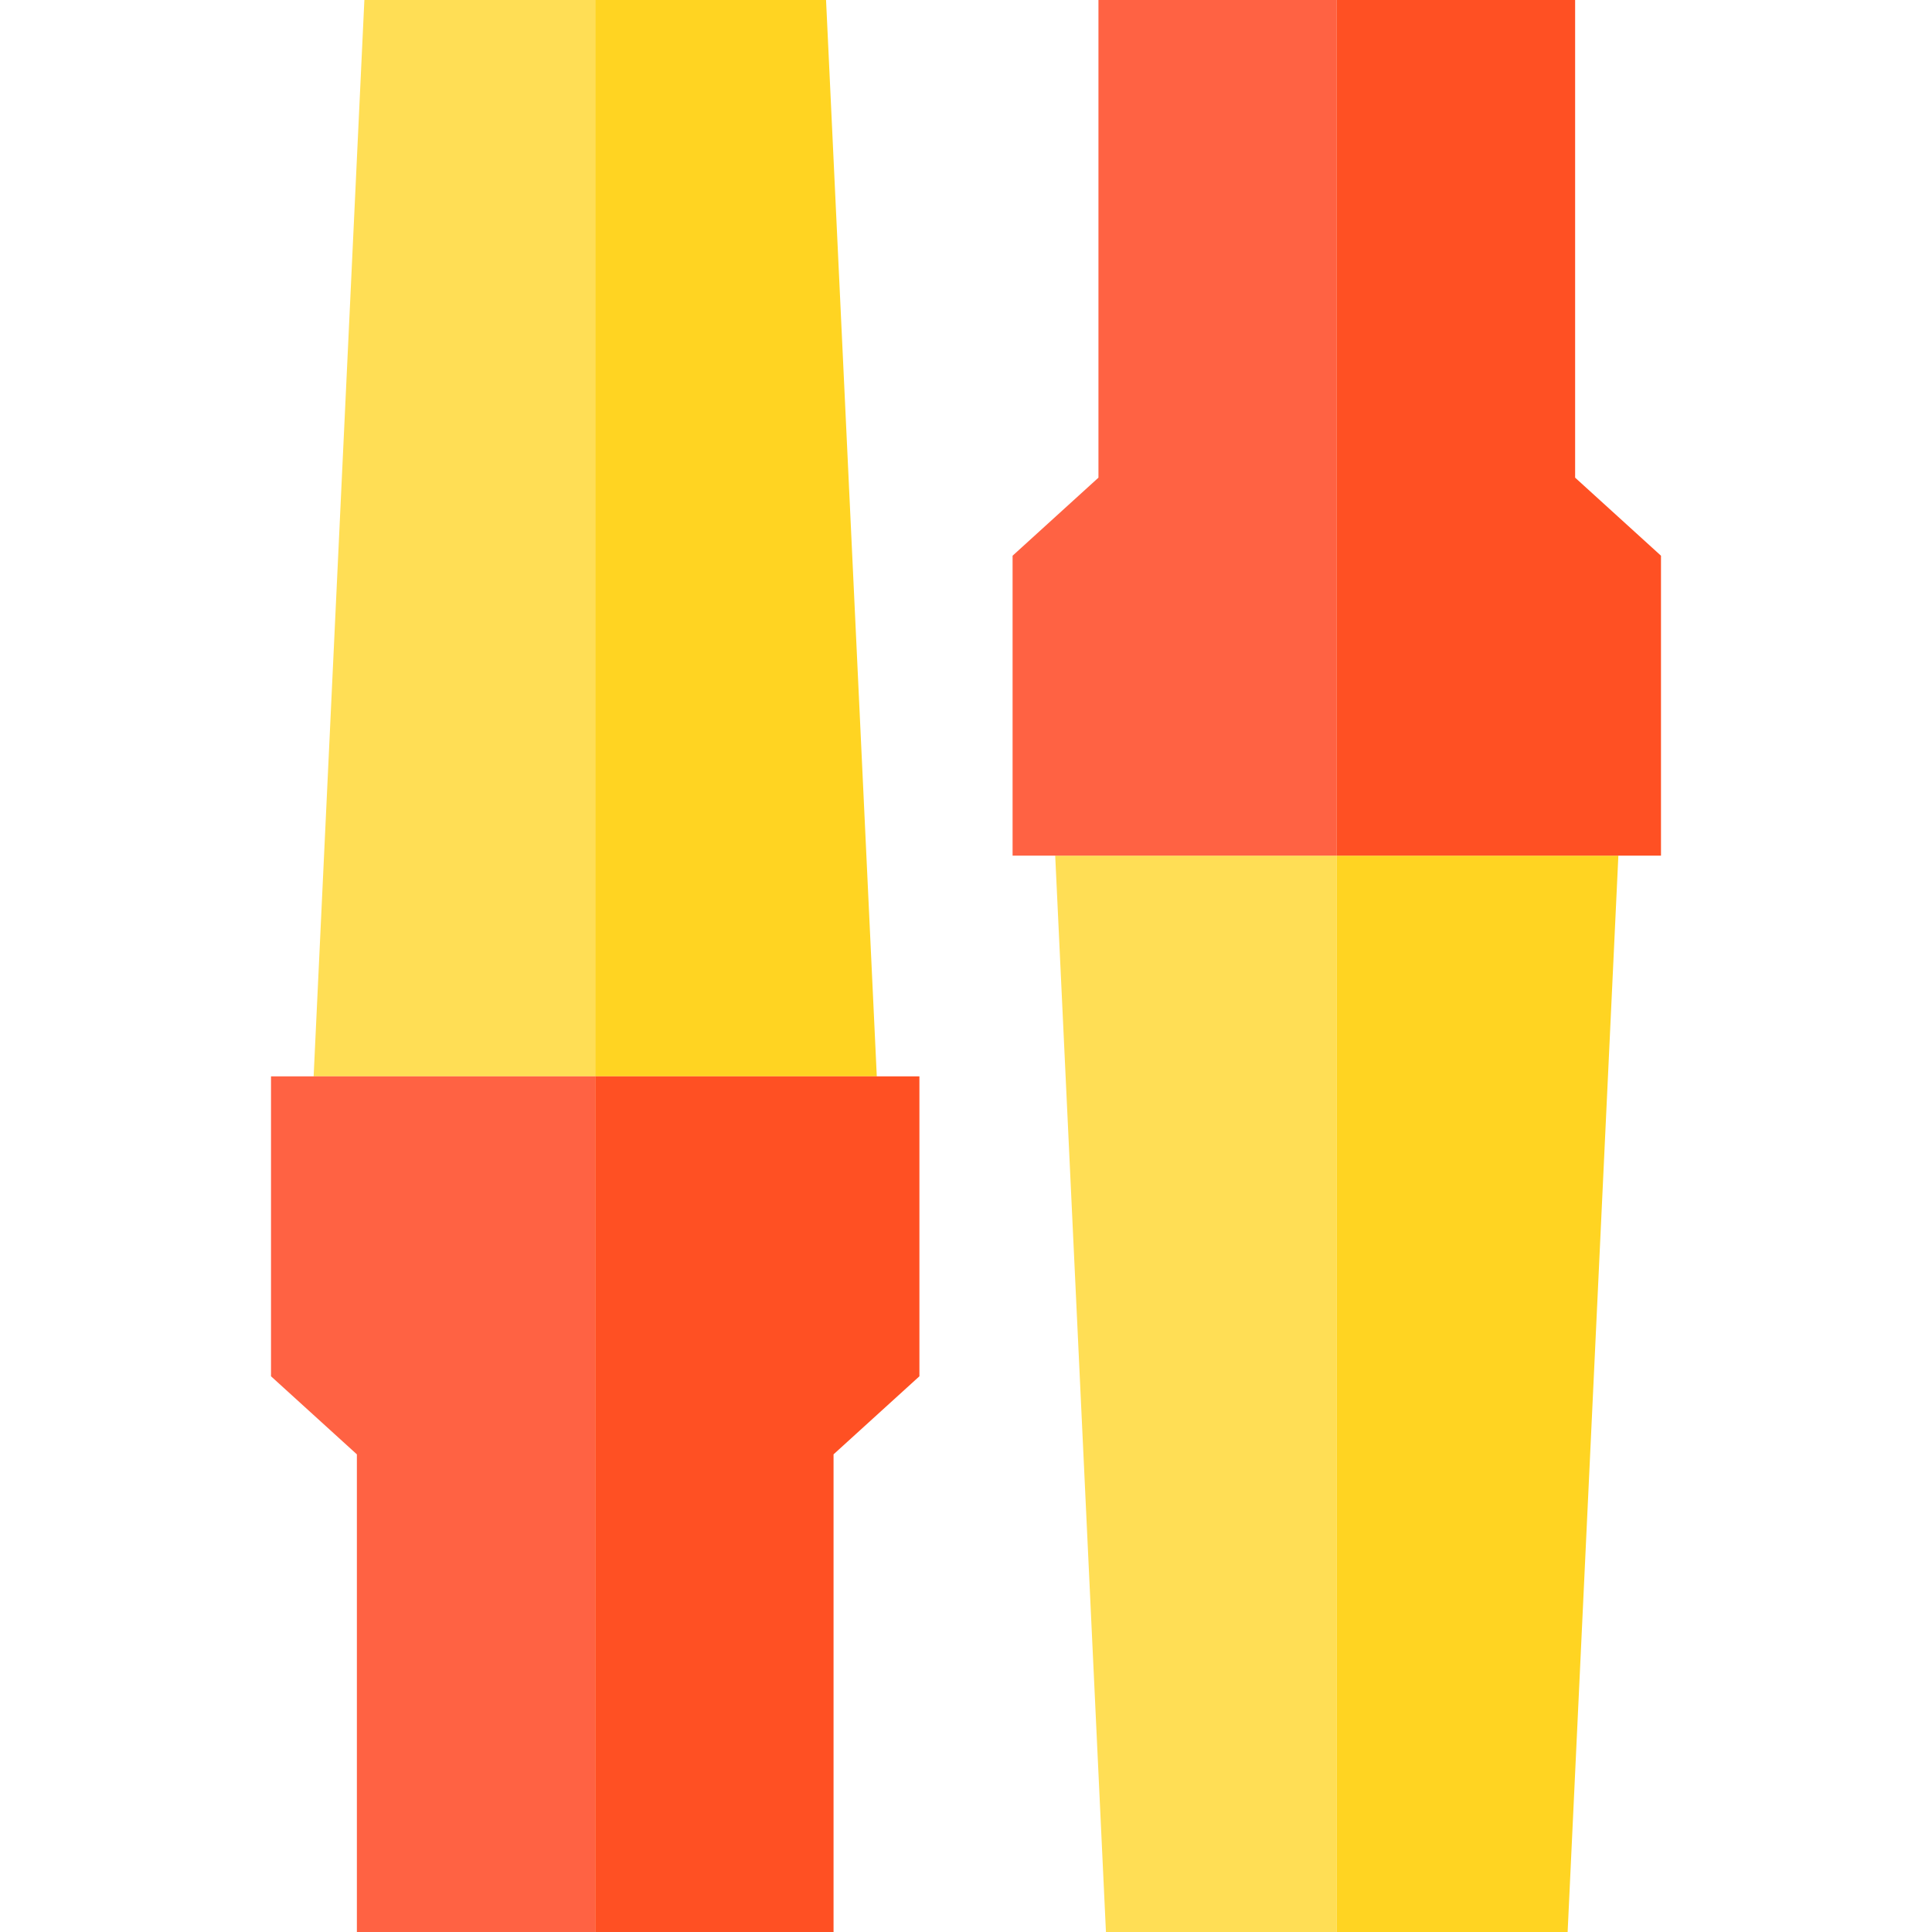
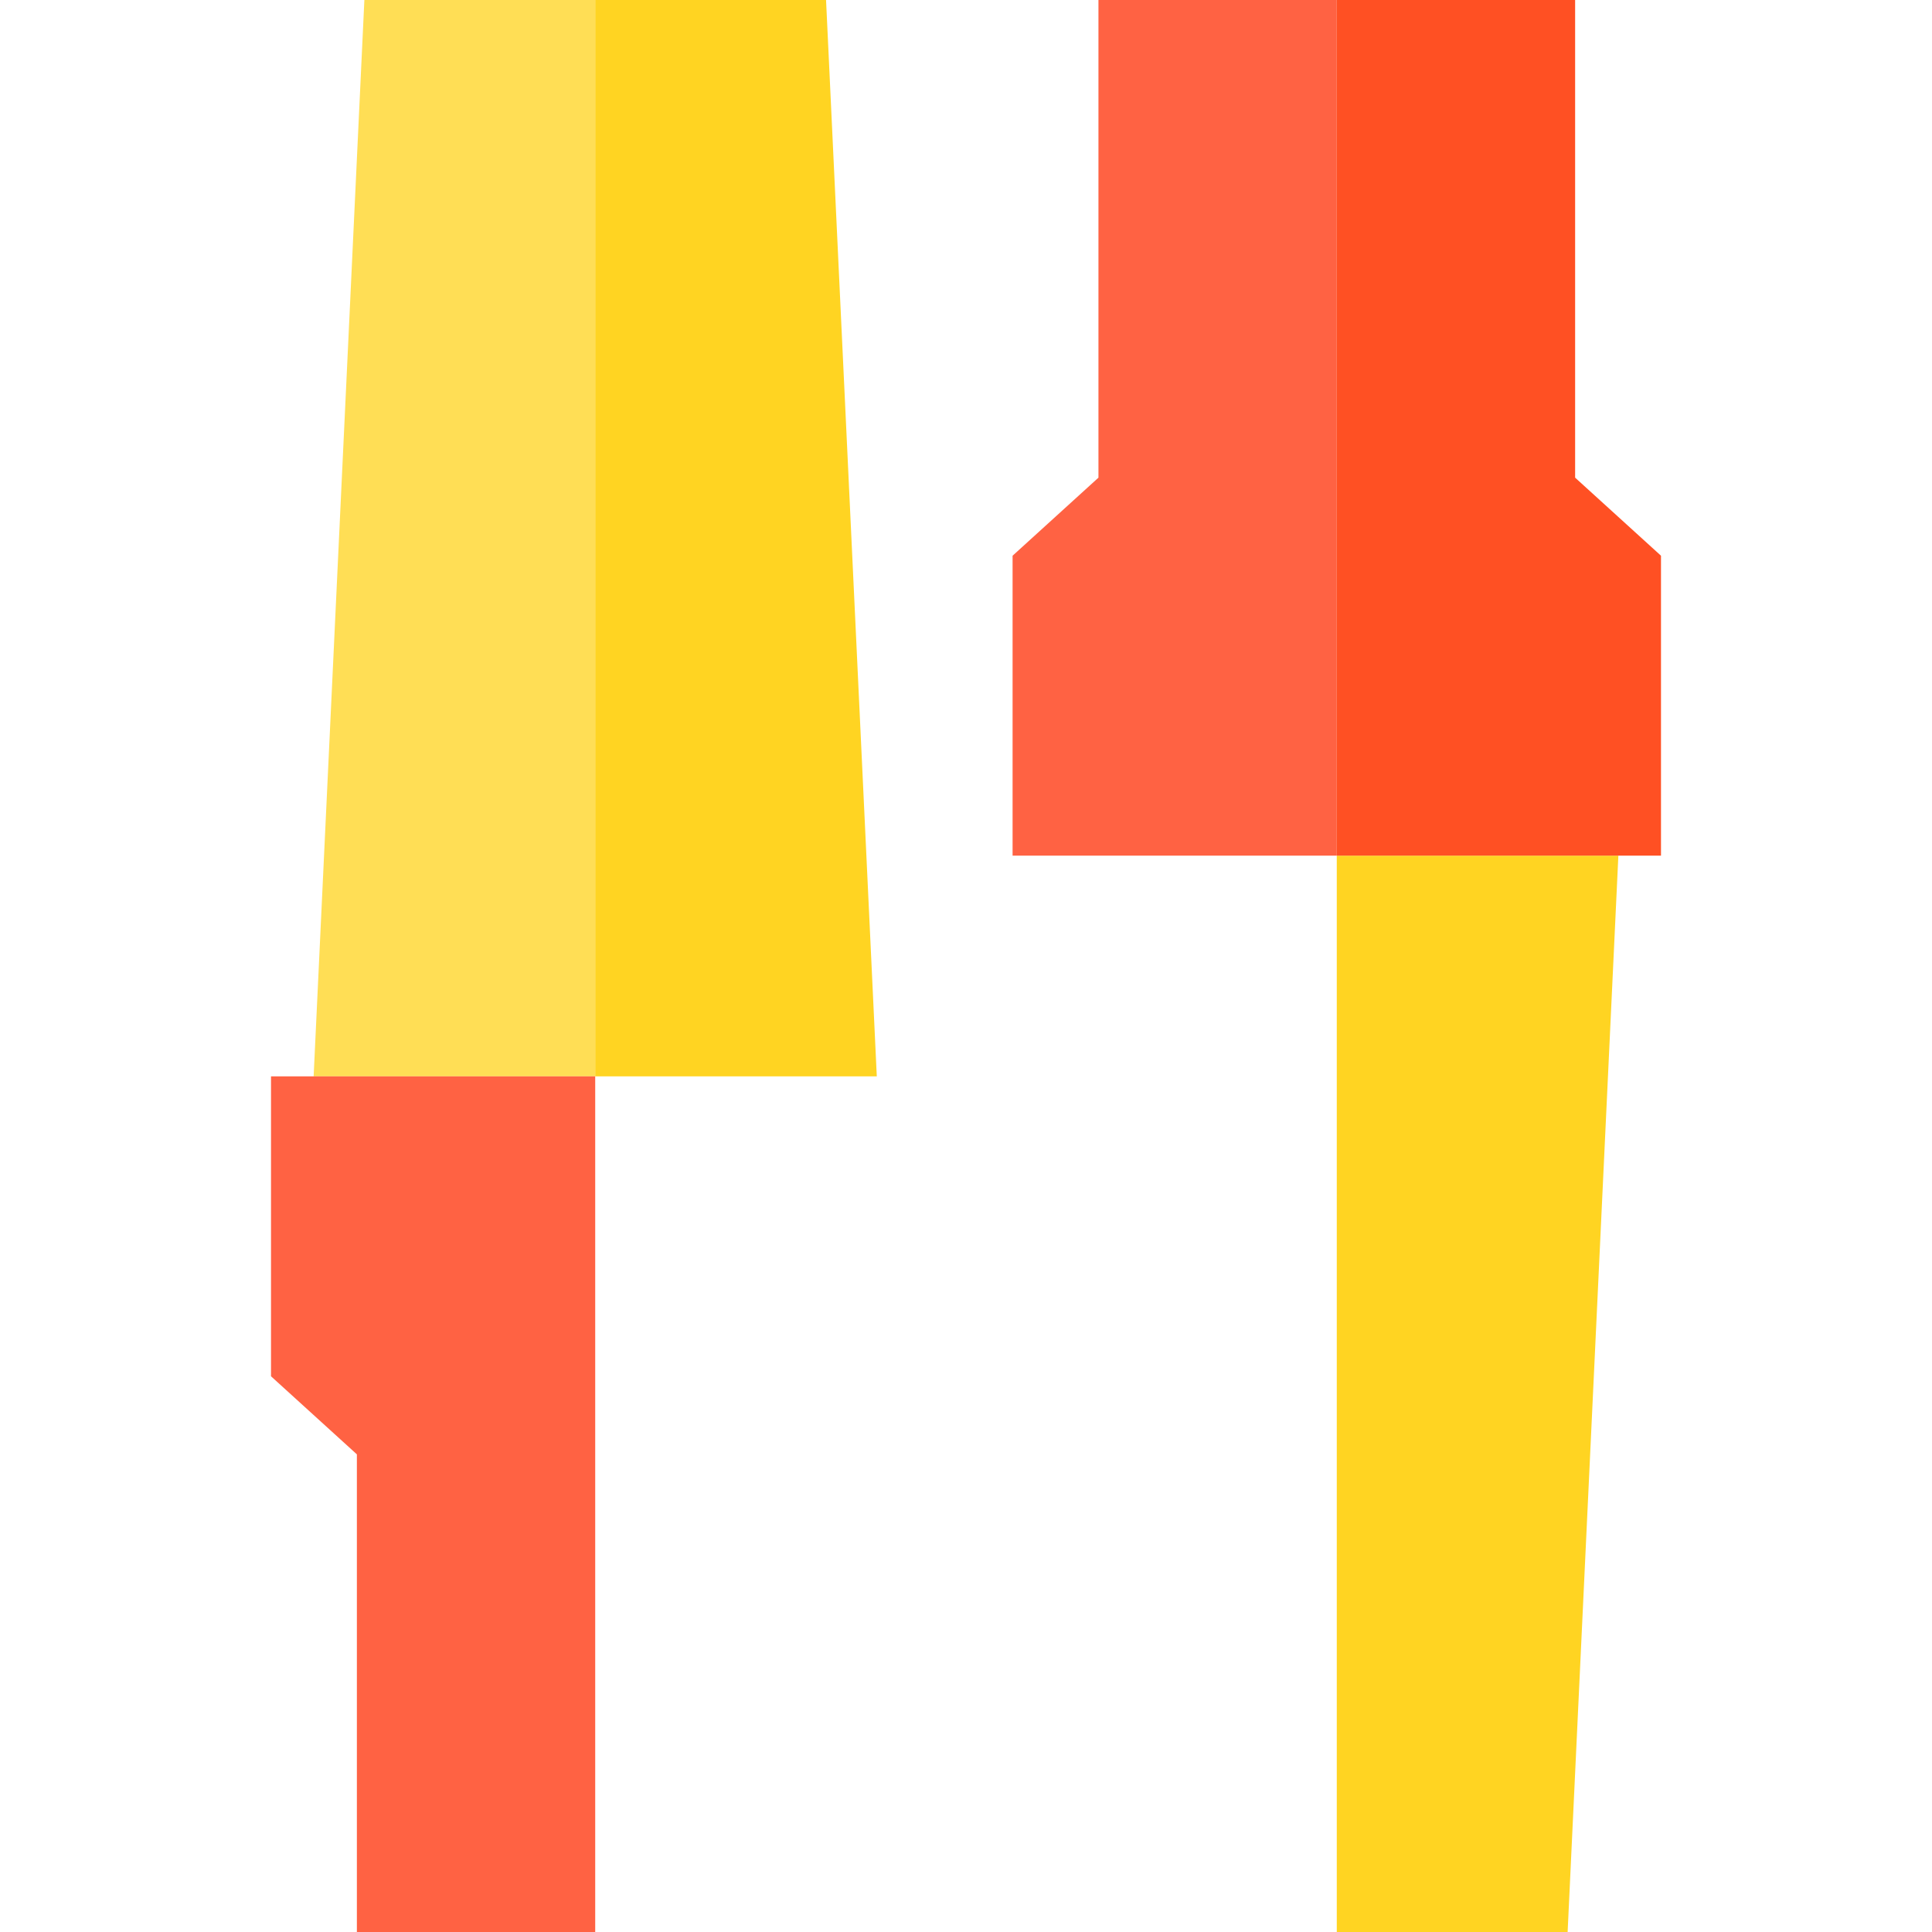
<svg xmlns="http://www.w3.org/2000/svg" height="800px" width="800px" version="1.1" id="Layer_1" viewBox="0 0 495 495" xml:space="preserve">
  <g>
    <polygon style="fill:#FFDE55;" points="152.498,0 93.356,0 80.356,275.772 152.498,275.772  " />
    <polygon style="fill:#FFD422;" points="224.644,275.772 211.644,0 152.498,0 152.498,275.772  " />
    <polygon style="fill:#FF6243;" points="152.5,275.772 69.436,275.772 69.436,352.62 91.436,372.62 91.436,495 152.5,495  " />
-     <polygon style="fill:#FF5023;" points="152.5,275.772 152.5,495 213.564,495 213.564,372.62 235.564,352.62 235.564,275.772  " />
-     <polygon style="fill:#FFDE55;" points="270.356,219.228 283.356,495 342.498,495 342.498,219.228  " />
    <polygon style="fill:#FFD422;" points="342.498,219.228 342.498,495 401.644,495 414.644,219.228  " />
    <polygon style="fill:#FF6243;" points="342.5,219.228 342.5,0 281.436,0 281.436,122.38 259.436,142.38 259.436,219.228  " />
    <polygon style="fill:#FF5023;" points="425.564,142.38 403.564,122.38 403.564,0 342.5,0 342.5,219.228 425.564,219.228  " />
  </g>
</svg>